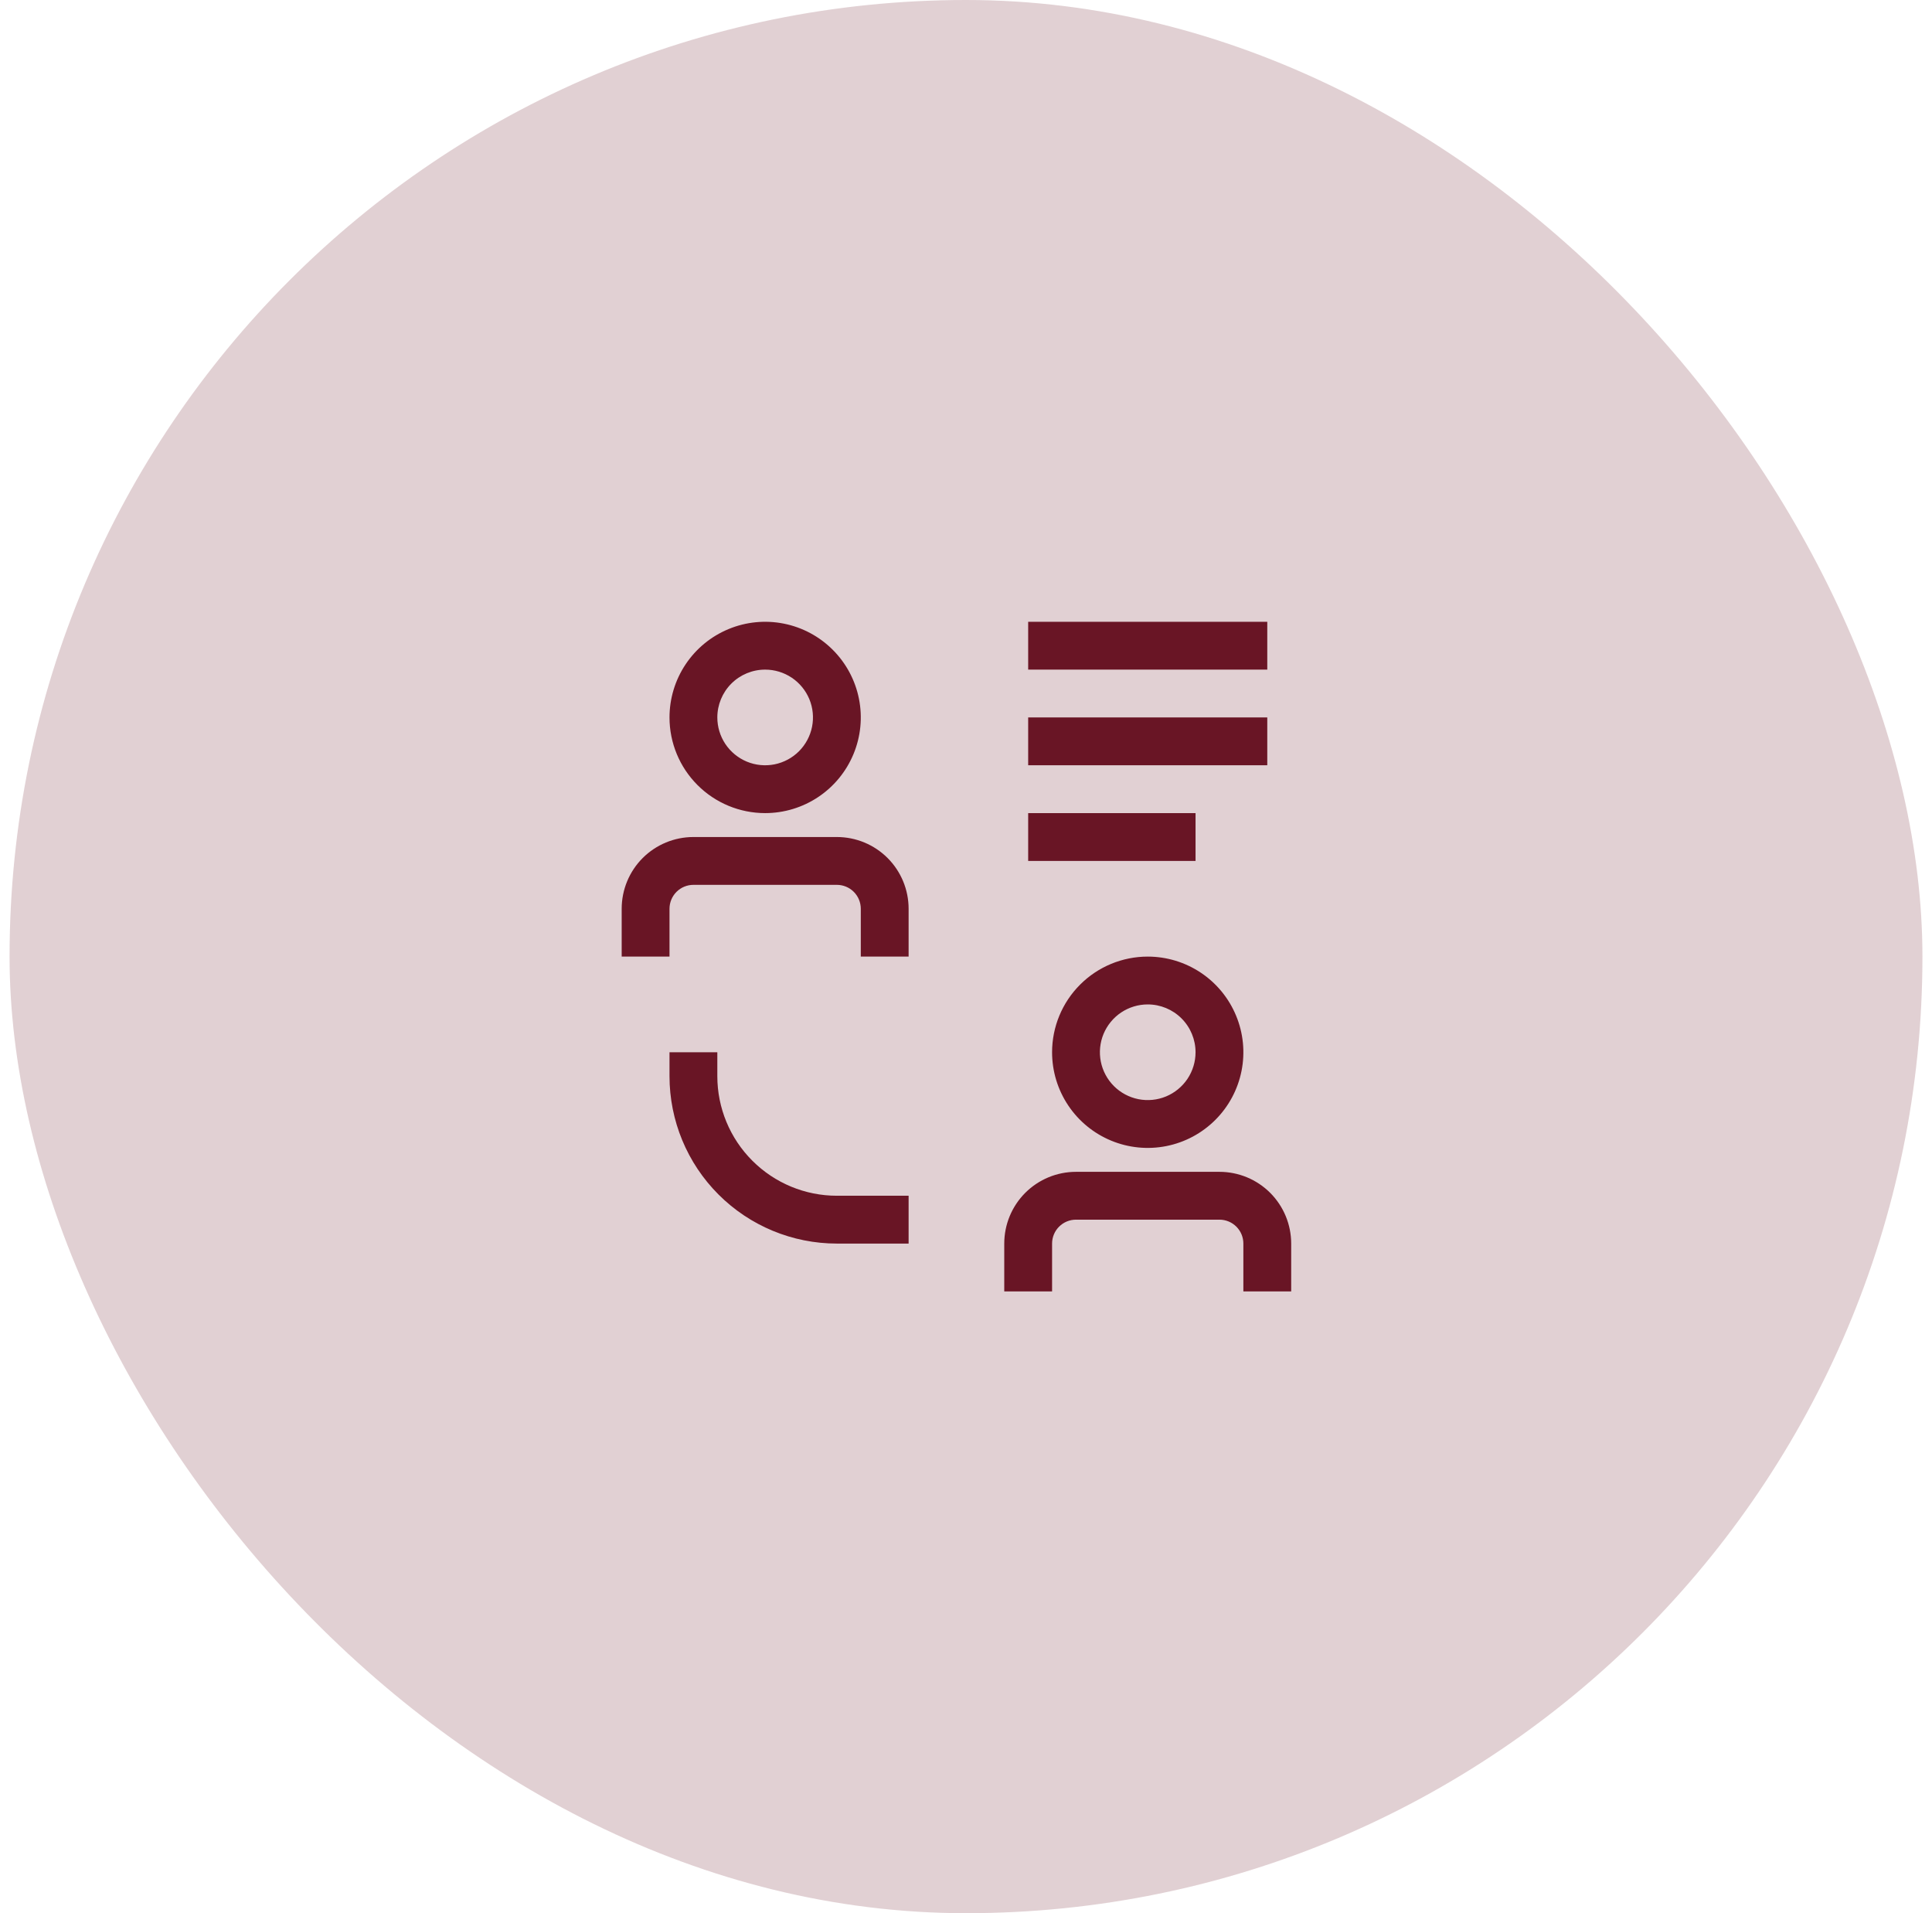
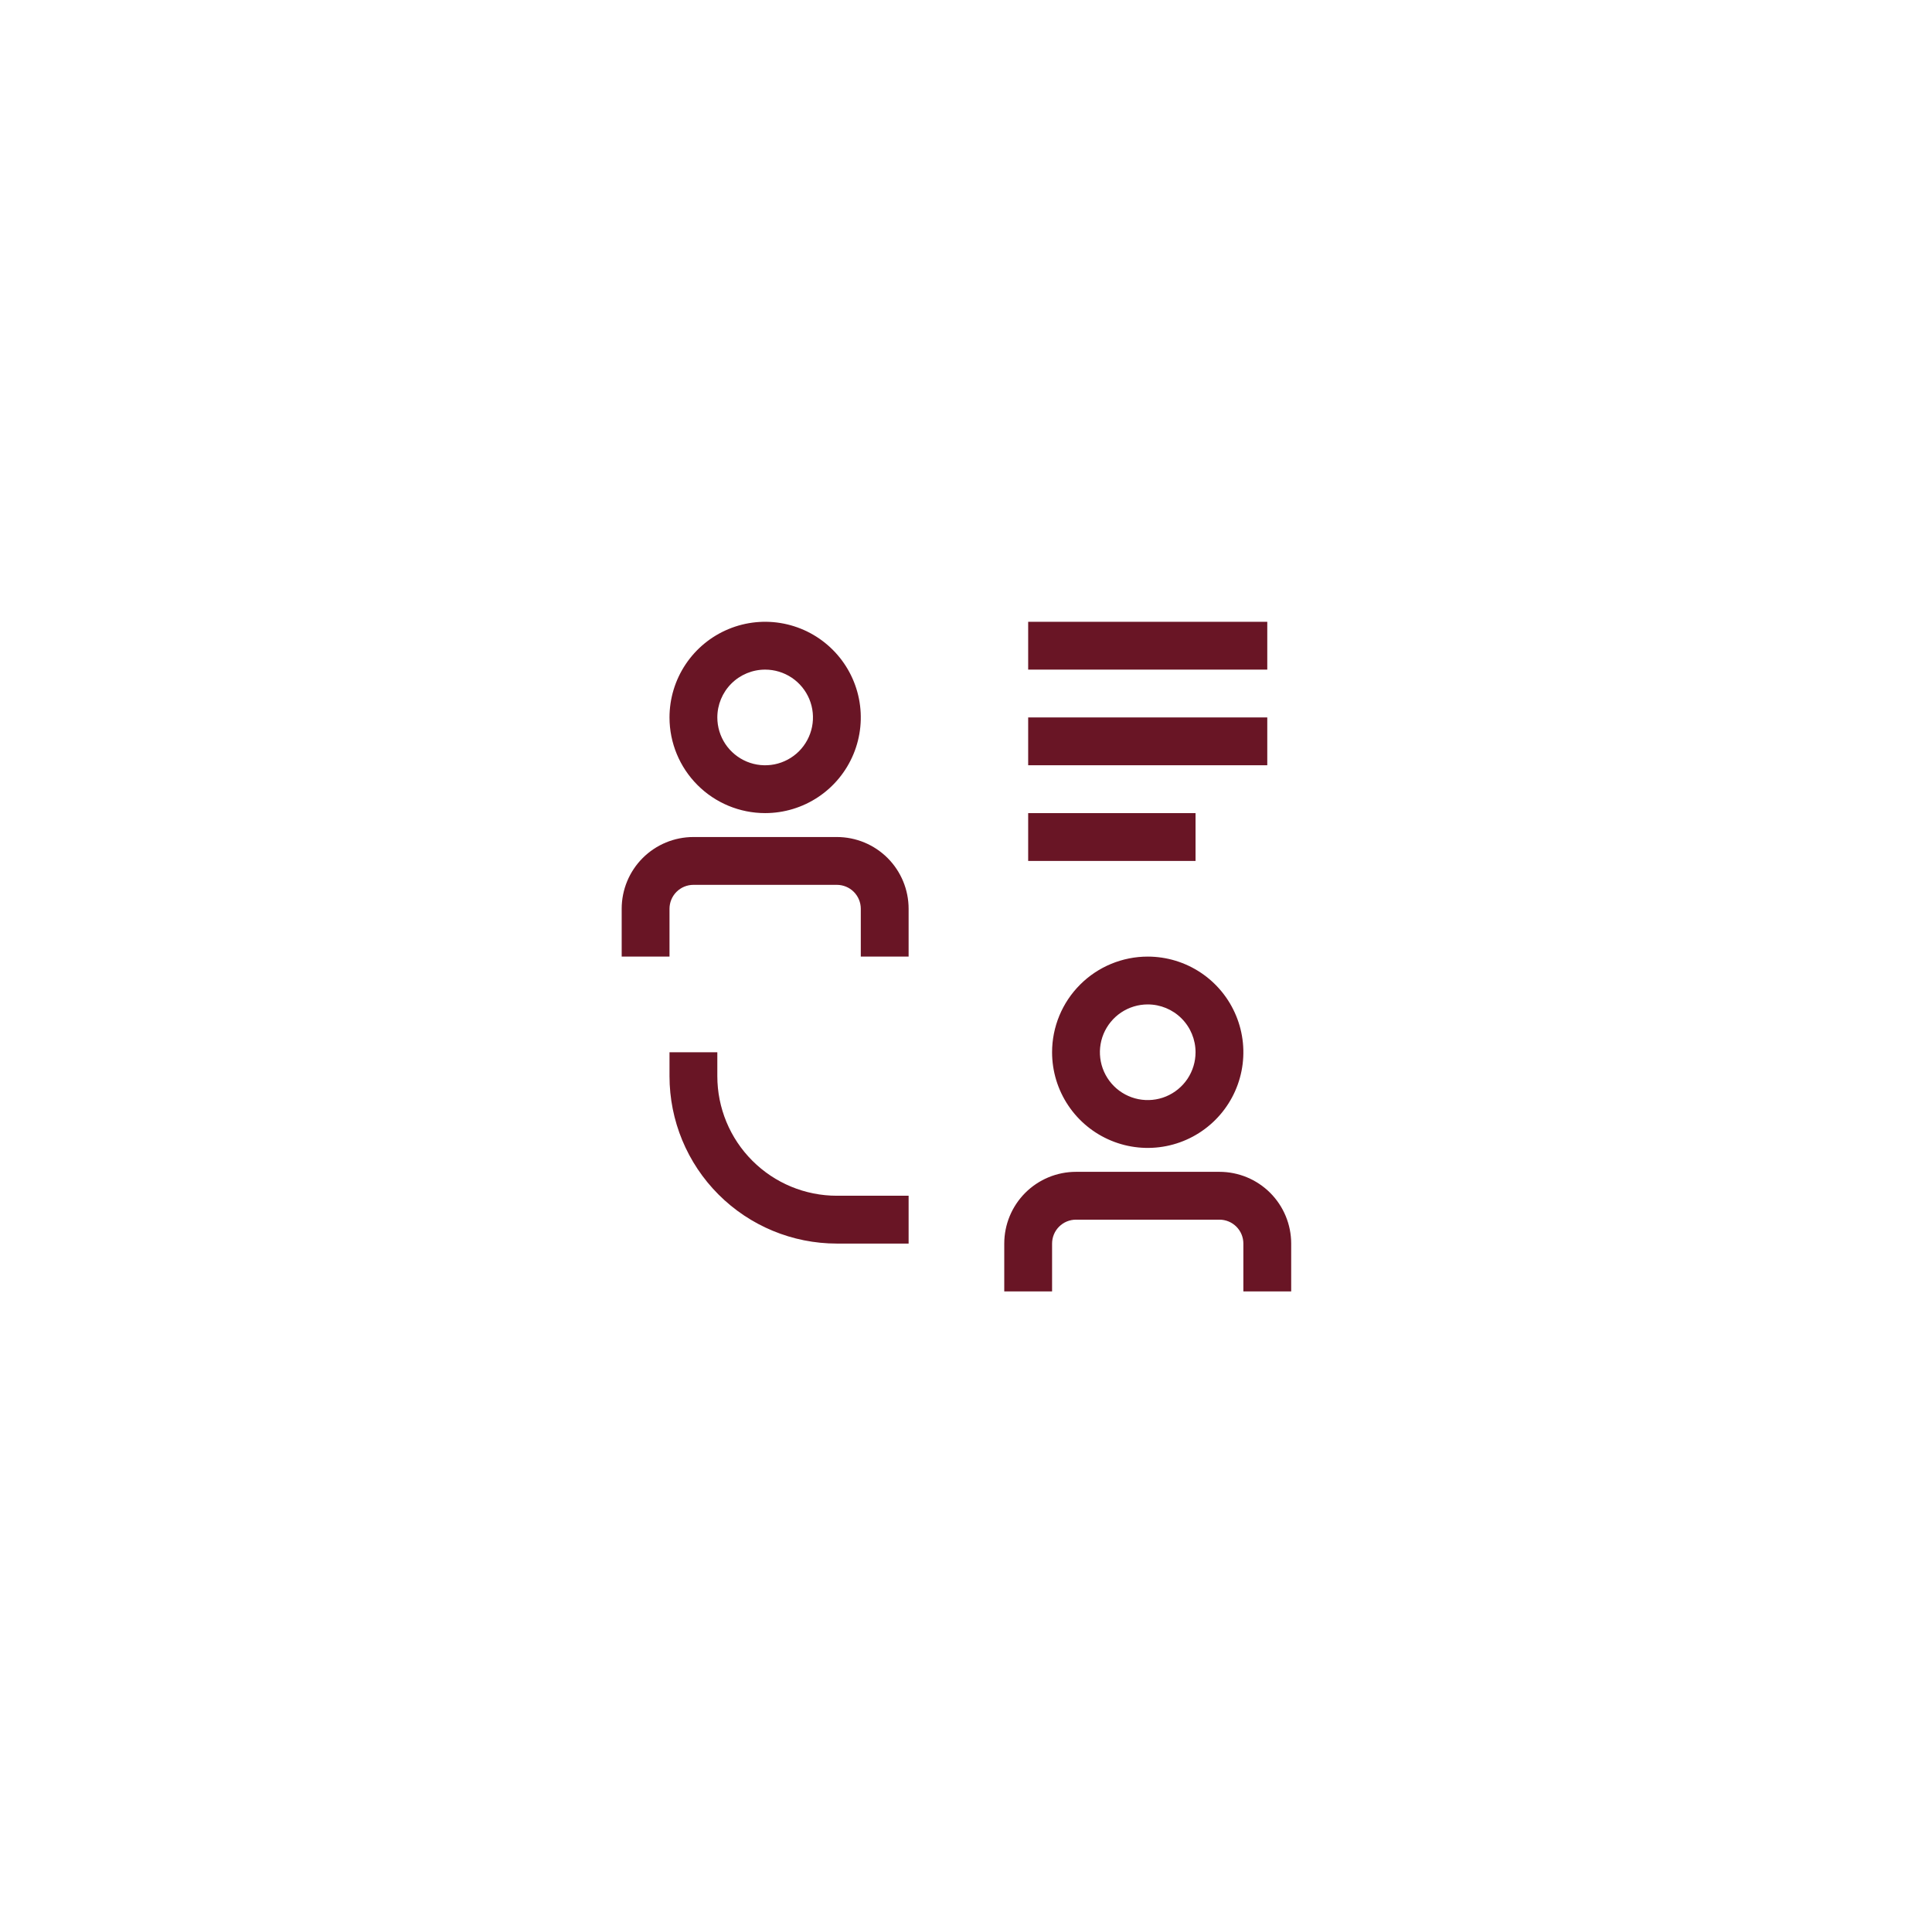
<svg xmlns="http://www.w3.org/2000/svg" width="101" height="100" viewBox="0 0 101 100" fill="none">
-   <rect x="0.5" width="100" height="100" rx="50" fill="#691525" fill-opacity="0.2" />
  <path d="M63.75 61.25H56.25C55.255 61.25 54.302 61.645 53.598 62.348C52.895 63.052 52.5 64.005 52.5 65V67.5H55V65C55 64.668 55.132 64.35 55.366 64.116C55.6 63.882 55.919 63.75 56.25 63.75H63.75C64.082 63.75 64.4 63.882 64.634 64.116C64.868 64.35 65 64.668 65 65V67.5H67.5V65C67.5 64.005 67.105 63.052 66.402 62.348C65.698 61.645 64.745 61.25 63.75 61.25ZM55 55C55 55.989 55.293 56.956 55.843 57.778C56.392 58.6 57.173 59.241 58.087 59.619C59 59.998 60.005 60.097 60.975 59.904C61.945 59.711 62.836 59.235 63.535 58.535C64.235 57.836 64.711 56.945 64.904 55.975C65.097 55.005 64.998 54 64.619 53.087C64.241 52.173 63.6 51.392 62.778 50.843C61.956 50.293 60.989 50 60 50C58.674 50 57.402 50.527 56.465 51.465C55.527 52.402 55 53.674 55 55ZM62.5 55C62.5 55.495 62.353 55.978 62.079 56.389C61.804 56.8 61.413 57.12 60.957 57.31C60.5 57.499 59.997 57.548 59.512 57.452C59.027 57.355 58.582 57.117 58.232 56.768C57.883 56.418 57.645 55.973 57.548 55.488C57.452 55.003 57.501 54.5 57.69 54.043C57.88 53.587 58.2 53.196 58.611 52.921C59.022 52.647 59.505 52.5 60 52.5C60.663 52.5 61.299 52.763 61.768 53.232C62.237 53.701 62.5 54.337 62.5 55ZM37.5 56.25V55H35V56.25C35 58.571 35.922 60.796 37.563 62.437C39.204 64.078 41.429 65 43.75 65H47.5V62.5H43.75C42.092 62.5 40.503 61.842 39.331 60.669C38.158 59.497 37.5 57.908 37.5 56.25ZM53.75 42.5H62.5V45H53.75V42.5ZM53.75 37.5H66.25V40H53.75V37.5ZM53.75 32.5H66.25V35H53.75V32.5ZM43.75 43.75H36.25C35.255 43.75 34.302 44.145 33.598 44.848C32.895 45.552 32.5 46.505 32.5 47.5V50H35V47.5C35 47.169 35.132 46.85 35.366 46.616C35.6 46.382 35.919 46.25 36.25 46.25H43.75C44.081 46.25 44.4 46.382 44.634 46.616C44.868 46.85 45 47.169 45 47.5V50H47.5V47.5C47.5 46.505 47.105 45.552 46.402 44.848C45.698 44.145 44.745 43.75 43.75 43.75ZM40 42.5C40.989 42.5 41.956 42.207 42.778 41.657C43.6 41.108 44.241 40.327 44.619 39.413C44.998 38.5 45.097 37.495 44.904 36.525C44.711 35.555 44.235 34.664 43.535 33.965C42.836 33.265 41.945 32.789 40.975 32.596C40.005 32.403 39 32.502 38.087 32.881C37.173 33.259 36.392 33.9 35.843 34.722C35.293 35.544 35 36.511 35 37.5C35 38.826 35.527 40.098 36.465 41.035C37.402 41.973 38.674 42.5 40 42.5ZM40 35C40.495 35 40.978 35.147 41.389 35.421C41.8 35.696 42.12 36.087 42.31 36.543C42.499 37 42.548 37.503 42.452 37.988C42.355 38.473 42.117 38.918 41.768 39.268C41.418 39.617 40.973 39.855 40.488 39.952C40.003 40.048 39.5 39.999 39.043 39.81C38.587 39.62 38.196 39.3 37.921 38.889C37.647 38.478 37.5 37.995 37.5 37.5C37.5 36.837 37.763 36.201 38.232 35.732C38.701 35.263 39.337 35 40 35Z" fill="#691525" />
</svg>